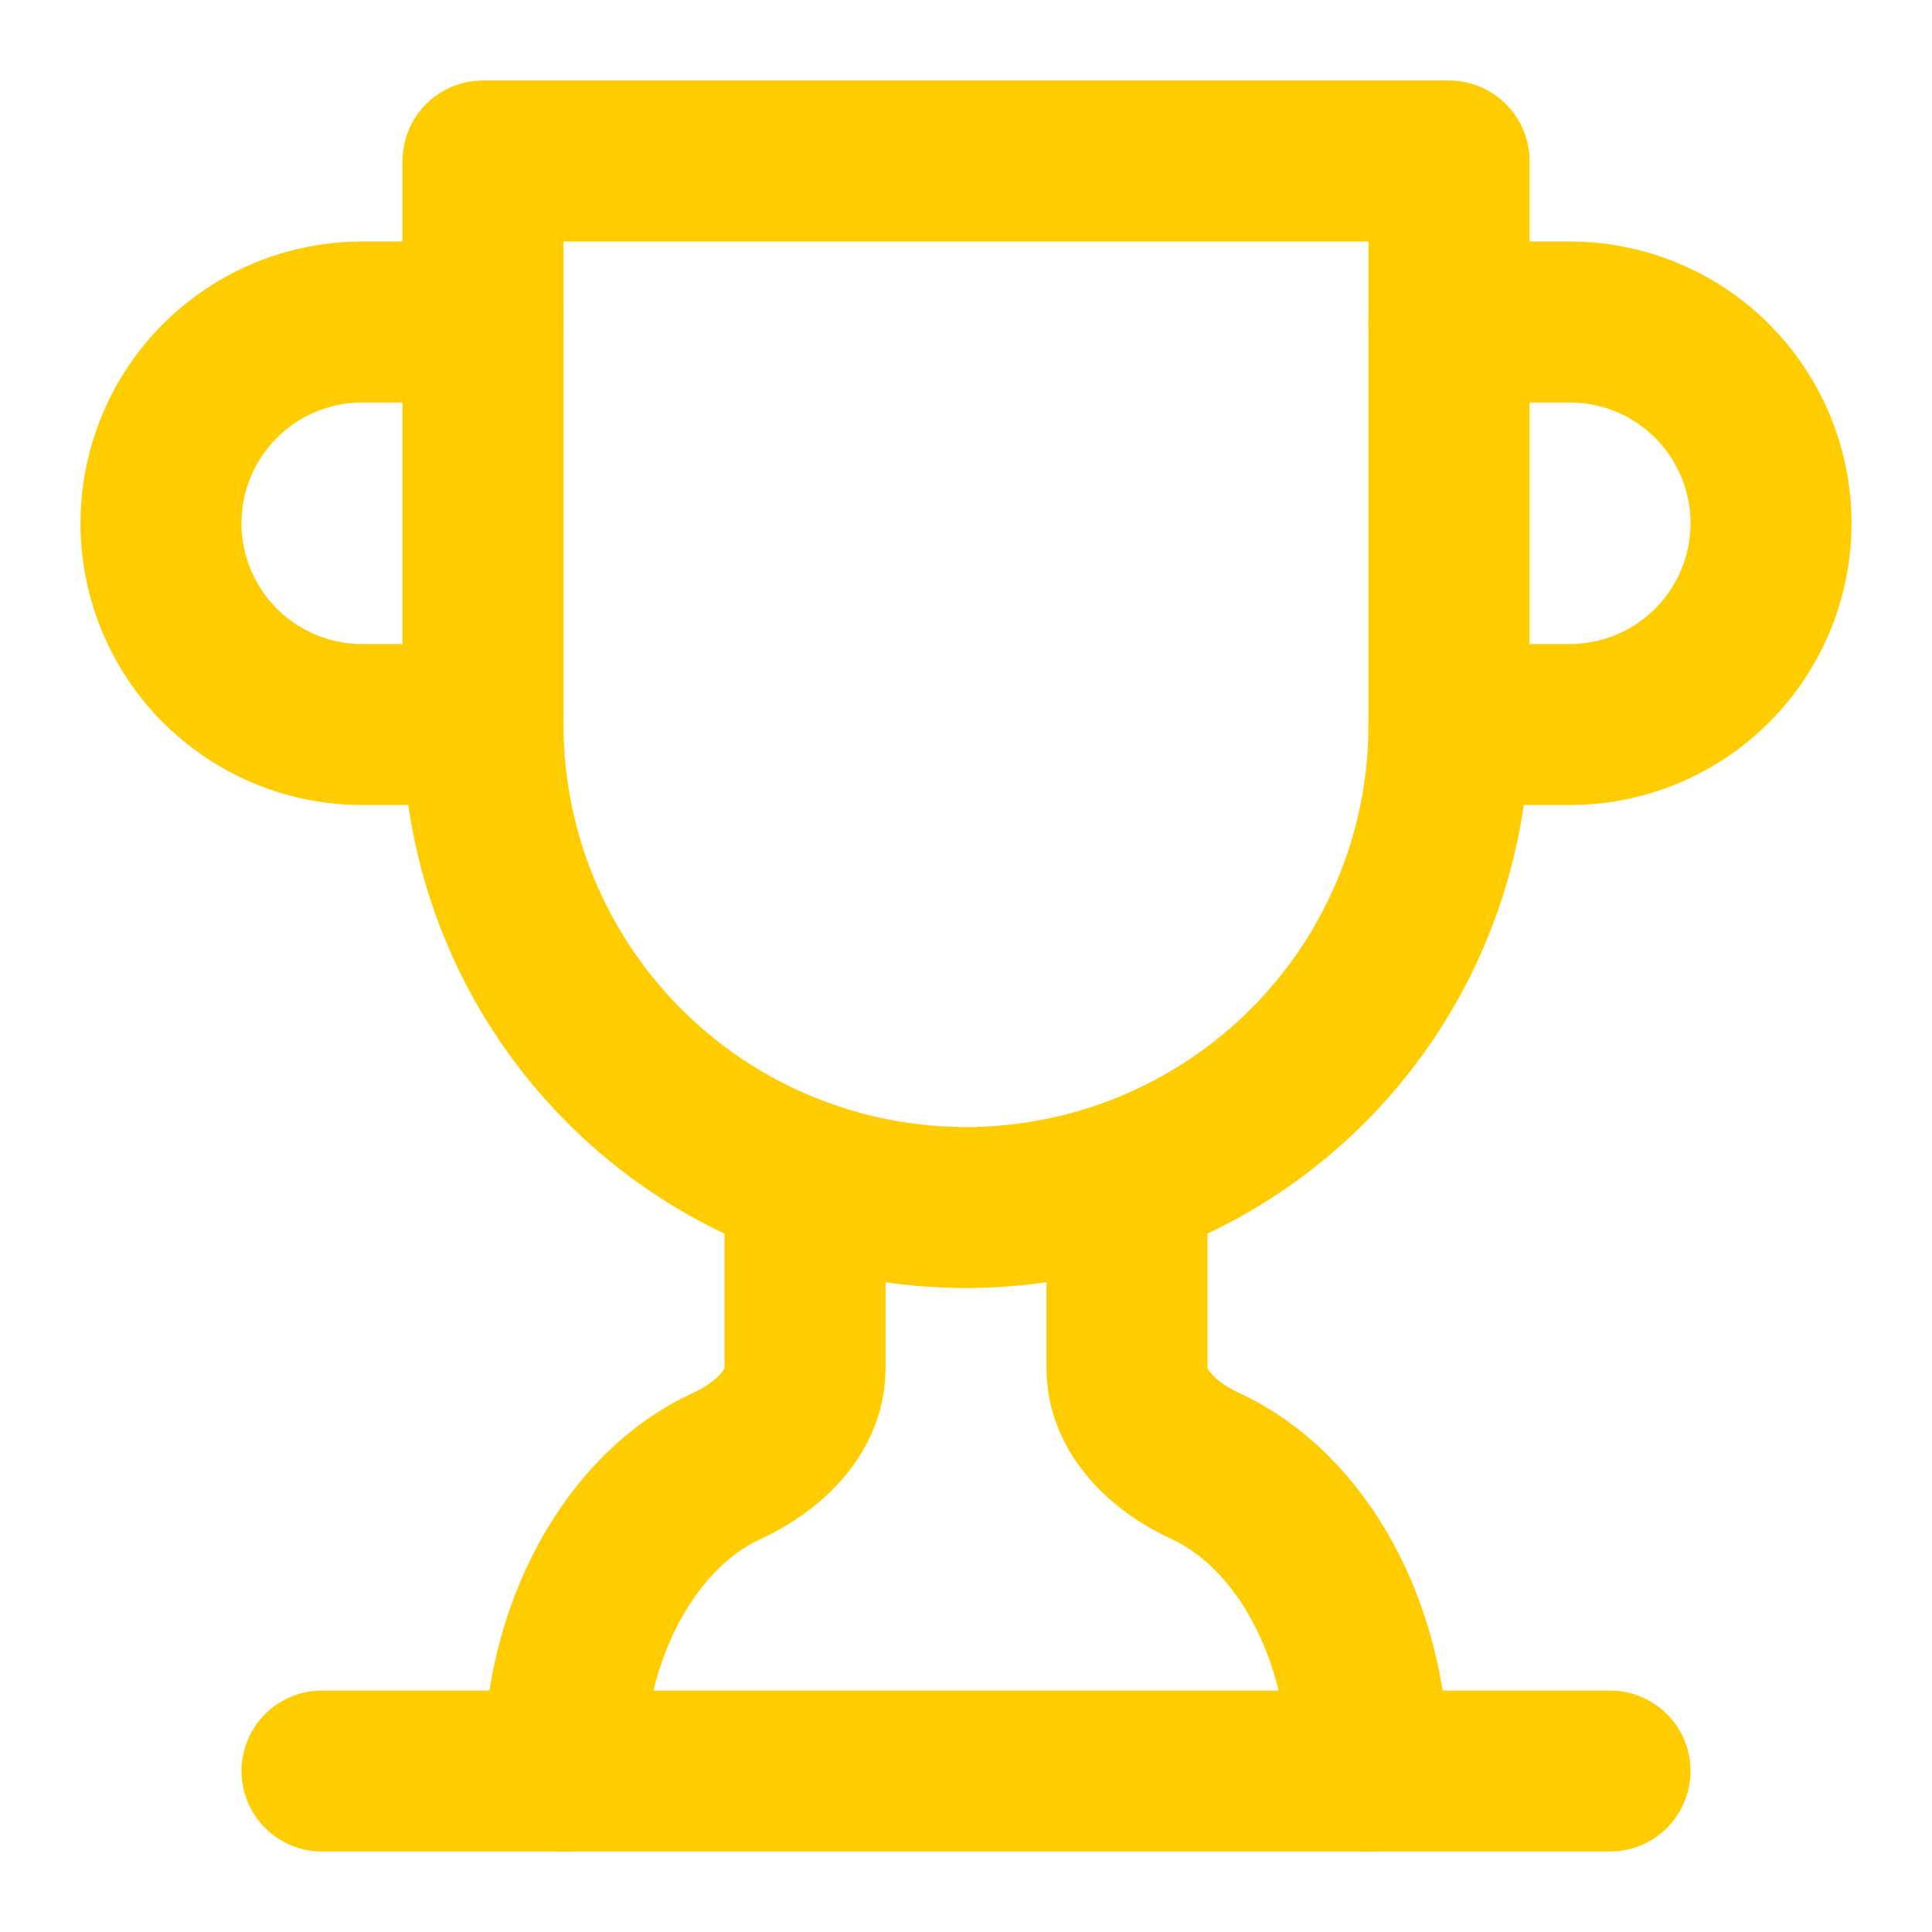
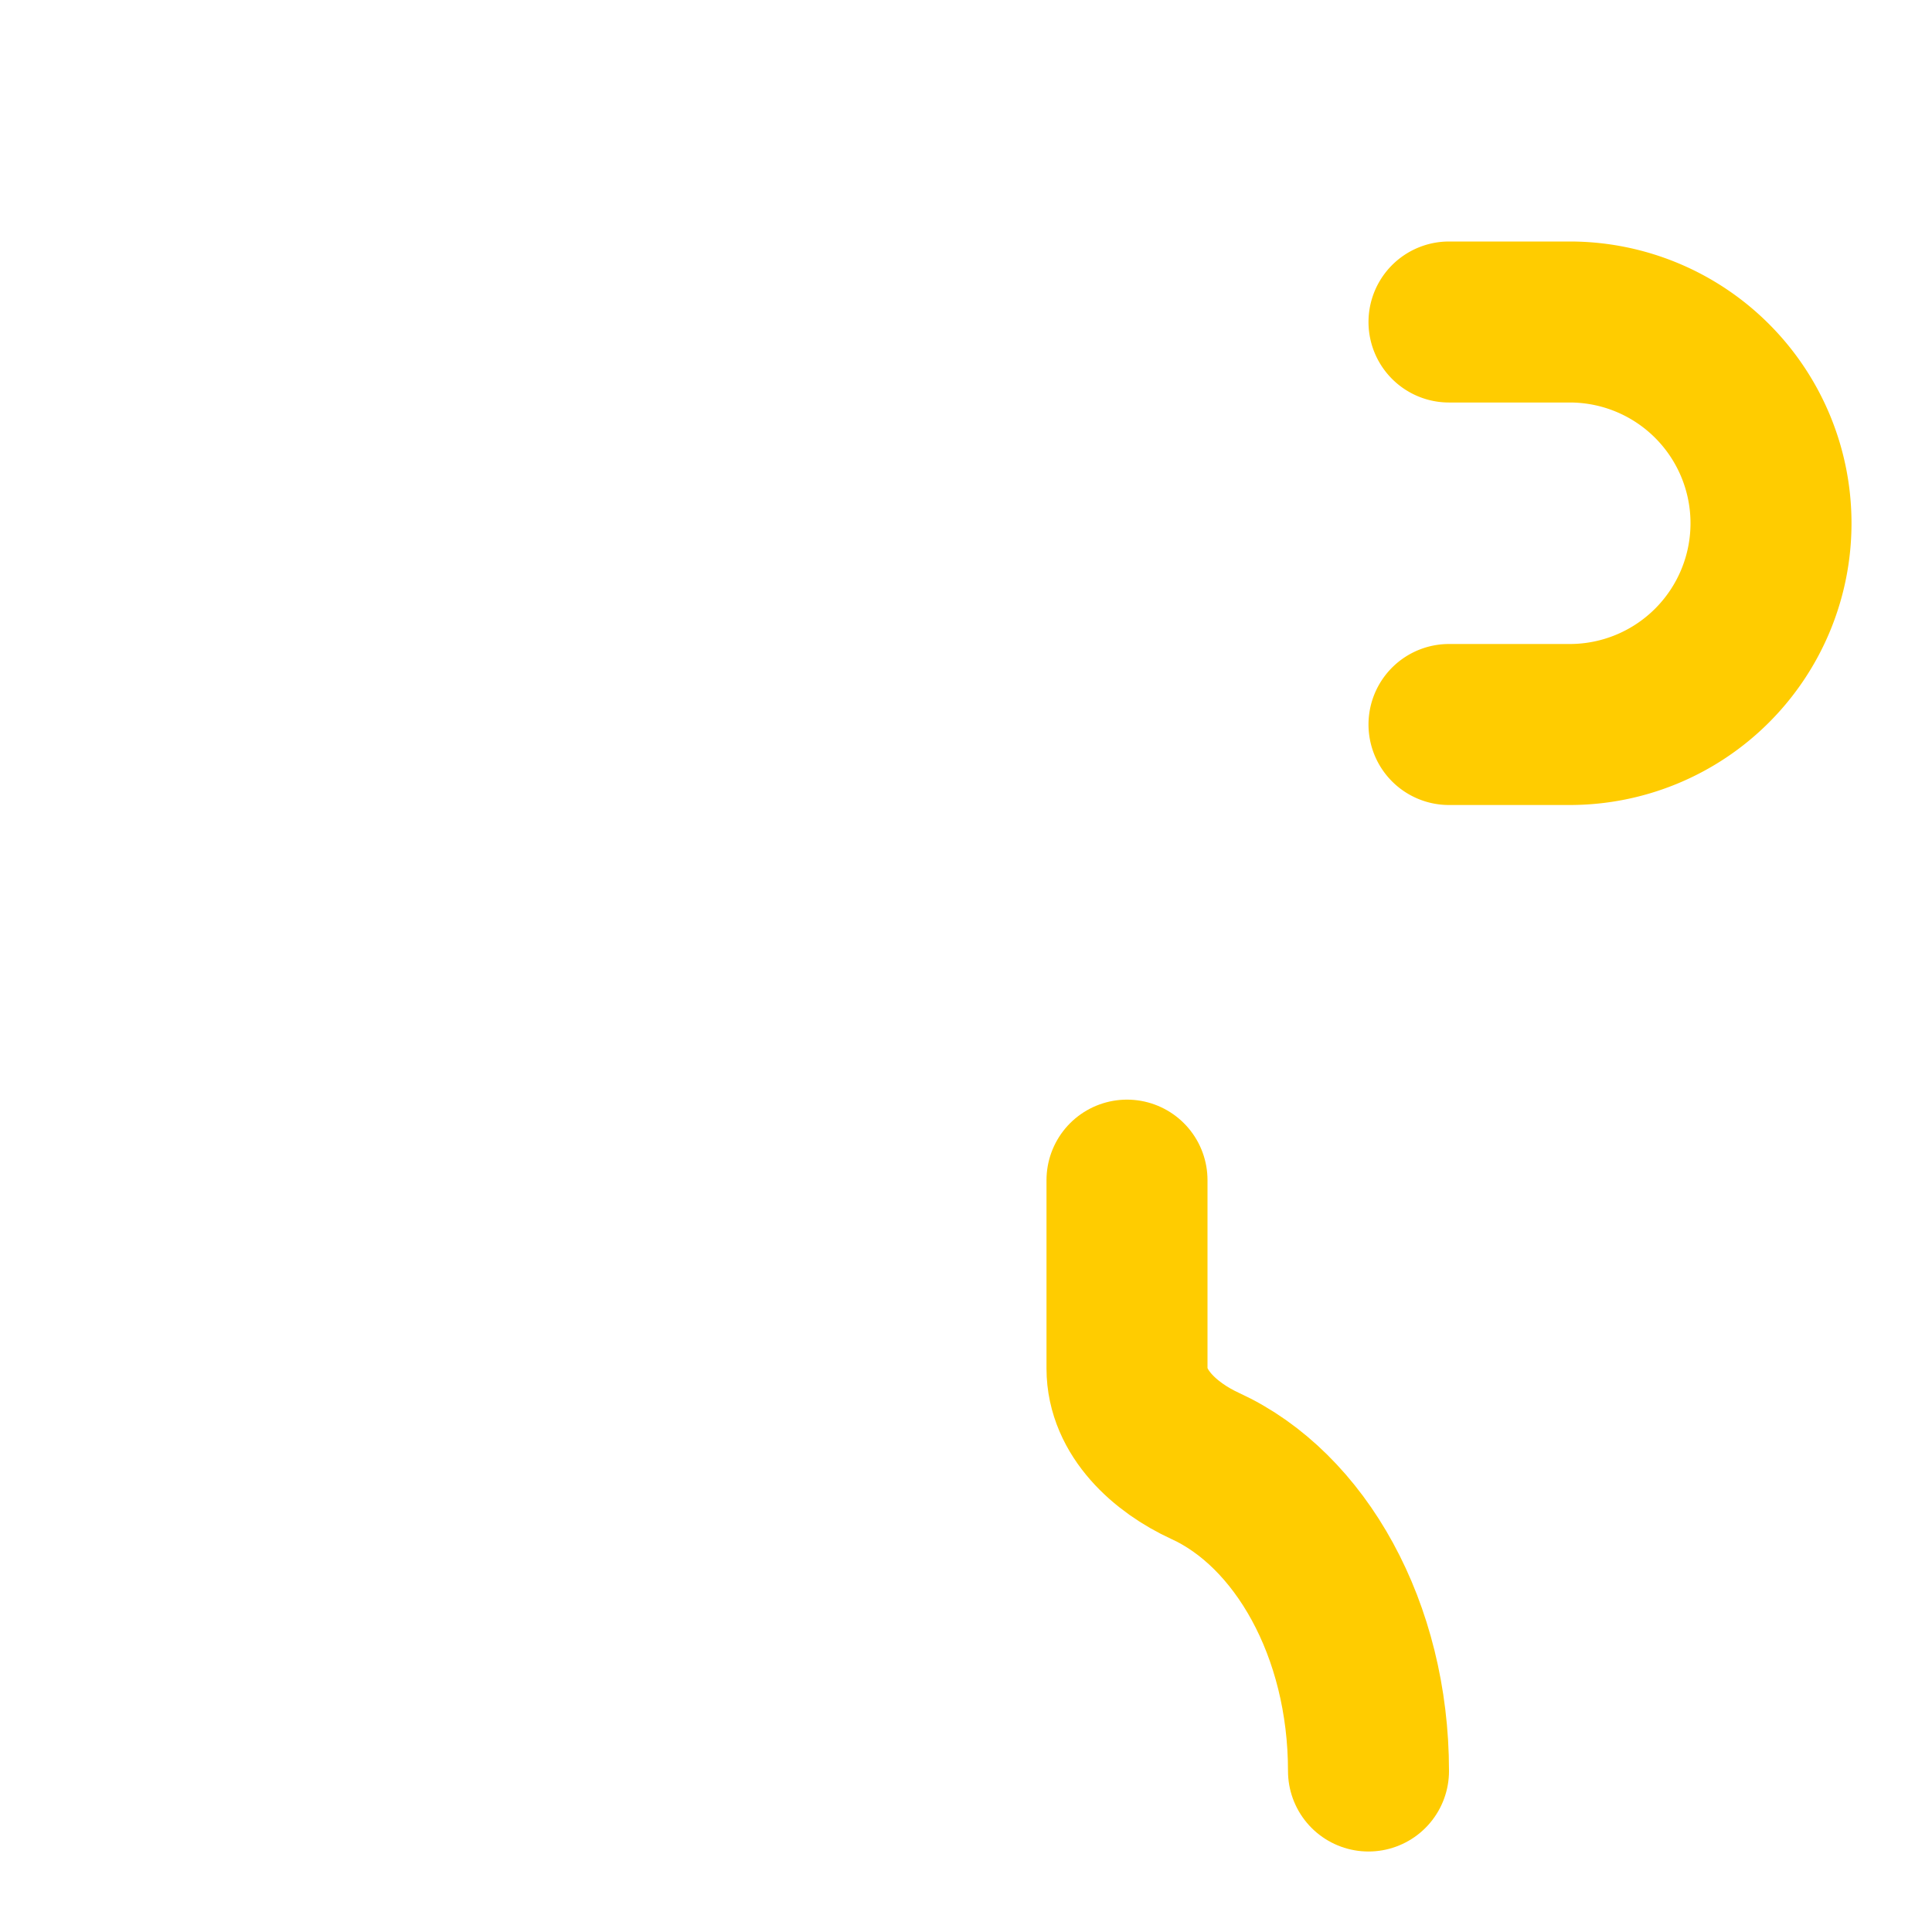
<svg xmlns="http://www.w3.org/2000/svg" width="24" height="24" viewBox="0 0 24 24" fill="none" stroke="#ffcc00" stroke-width="2" stroke-linecap="round" stroke-linejoin="round">
-   <path d="M6 9H4.5a2.5 2.5 0 0 1 0-5H6" />
  <path d="M18 9h1.5a2.5 2.5 0 0 0 0-5H18" />
-   <path d="M4 22h16" />
-   <path d="M10 14.66V17c0 .55-.47.98-.97 1.21C7.85 18.75 7 20.24 7 22" />
  <path d="M14 14.66V17c0 .55.47.98.97 1.21C16.15 18.75 17 20.24 17 22" />
-   <path d="M18 2H6v7a6 6 0 0 0 12 0V2Z" />
</svg>